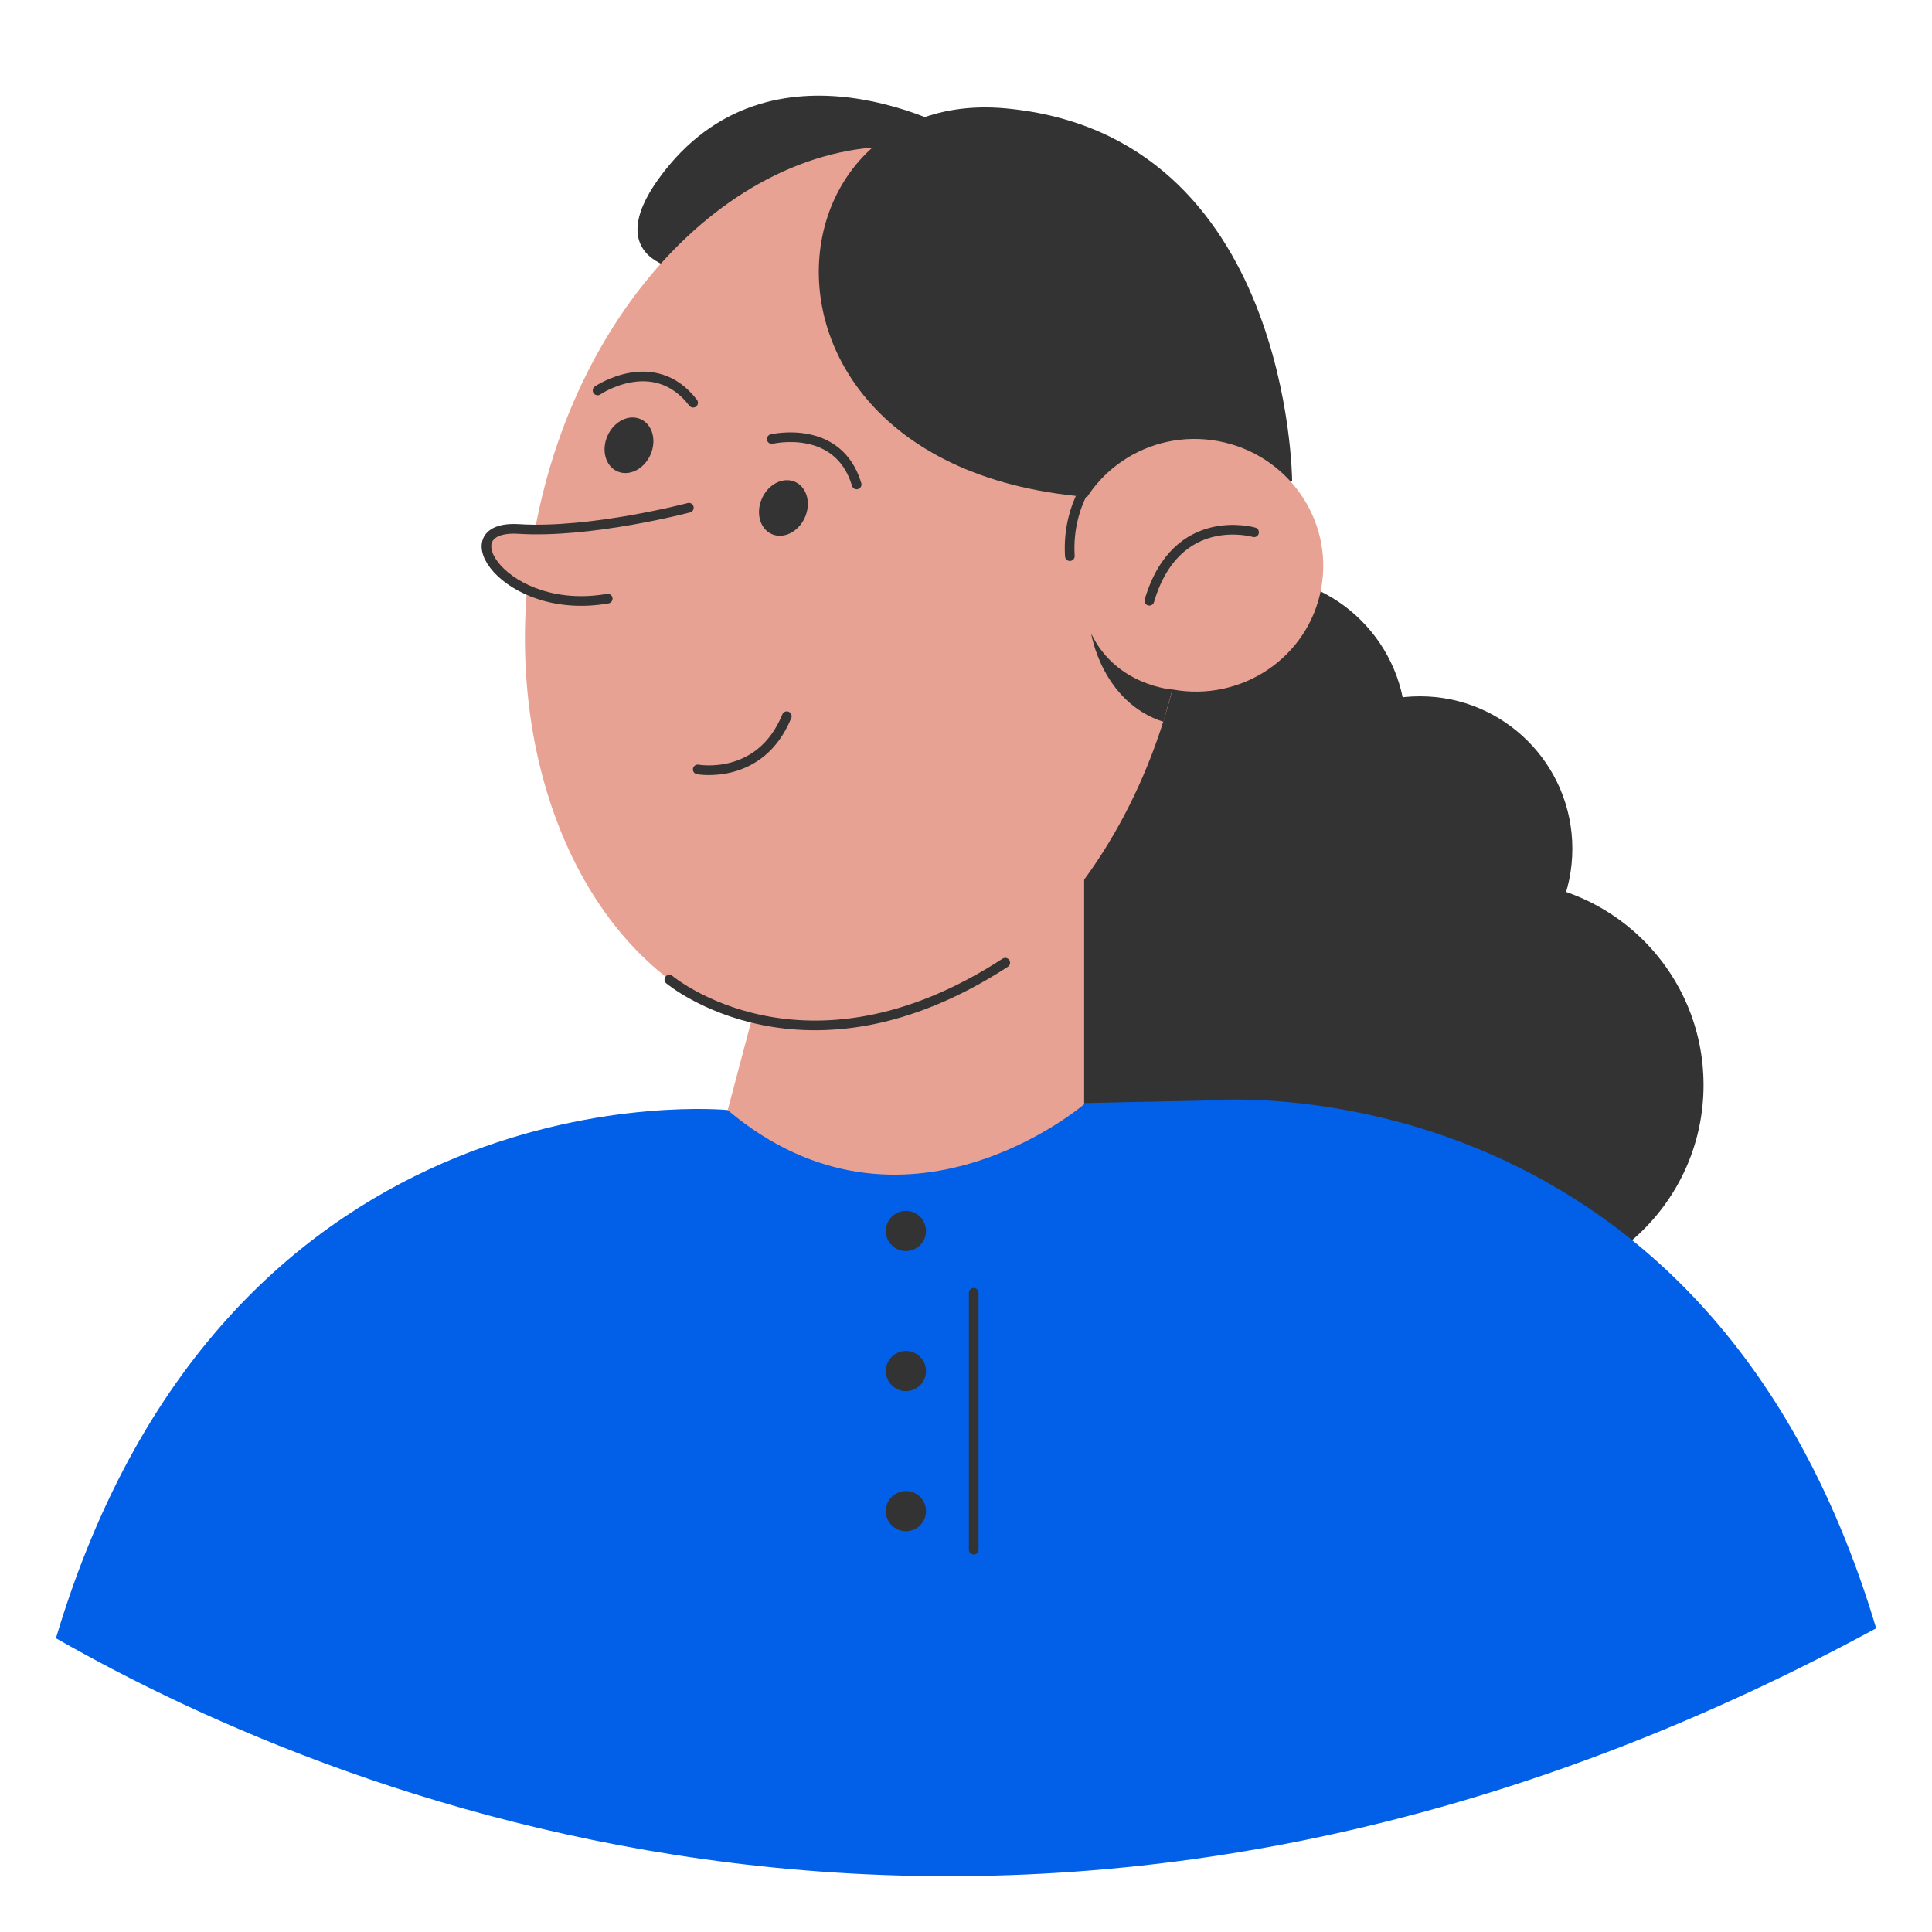
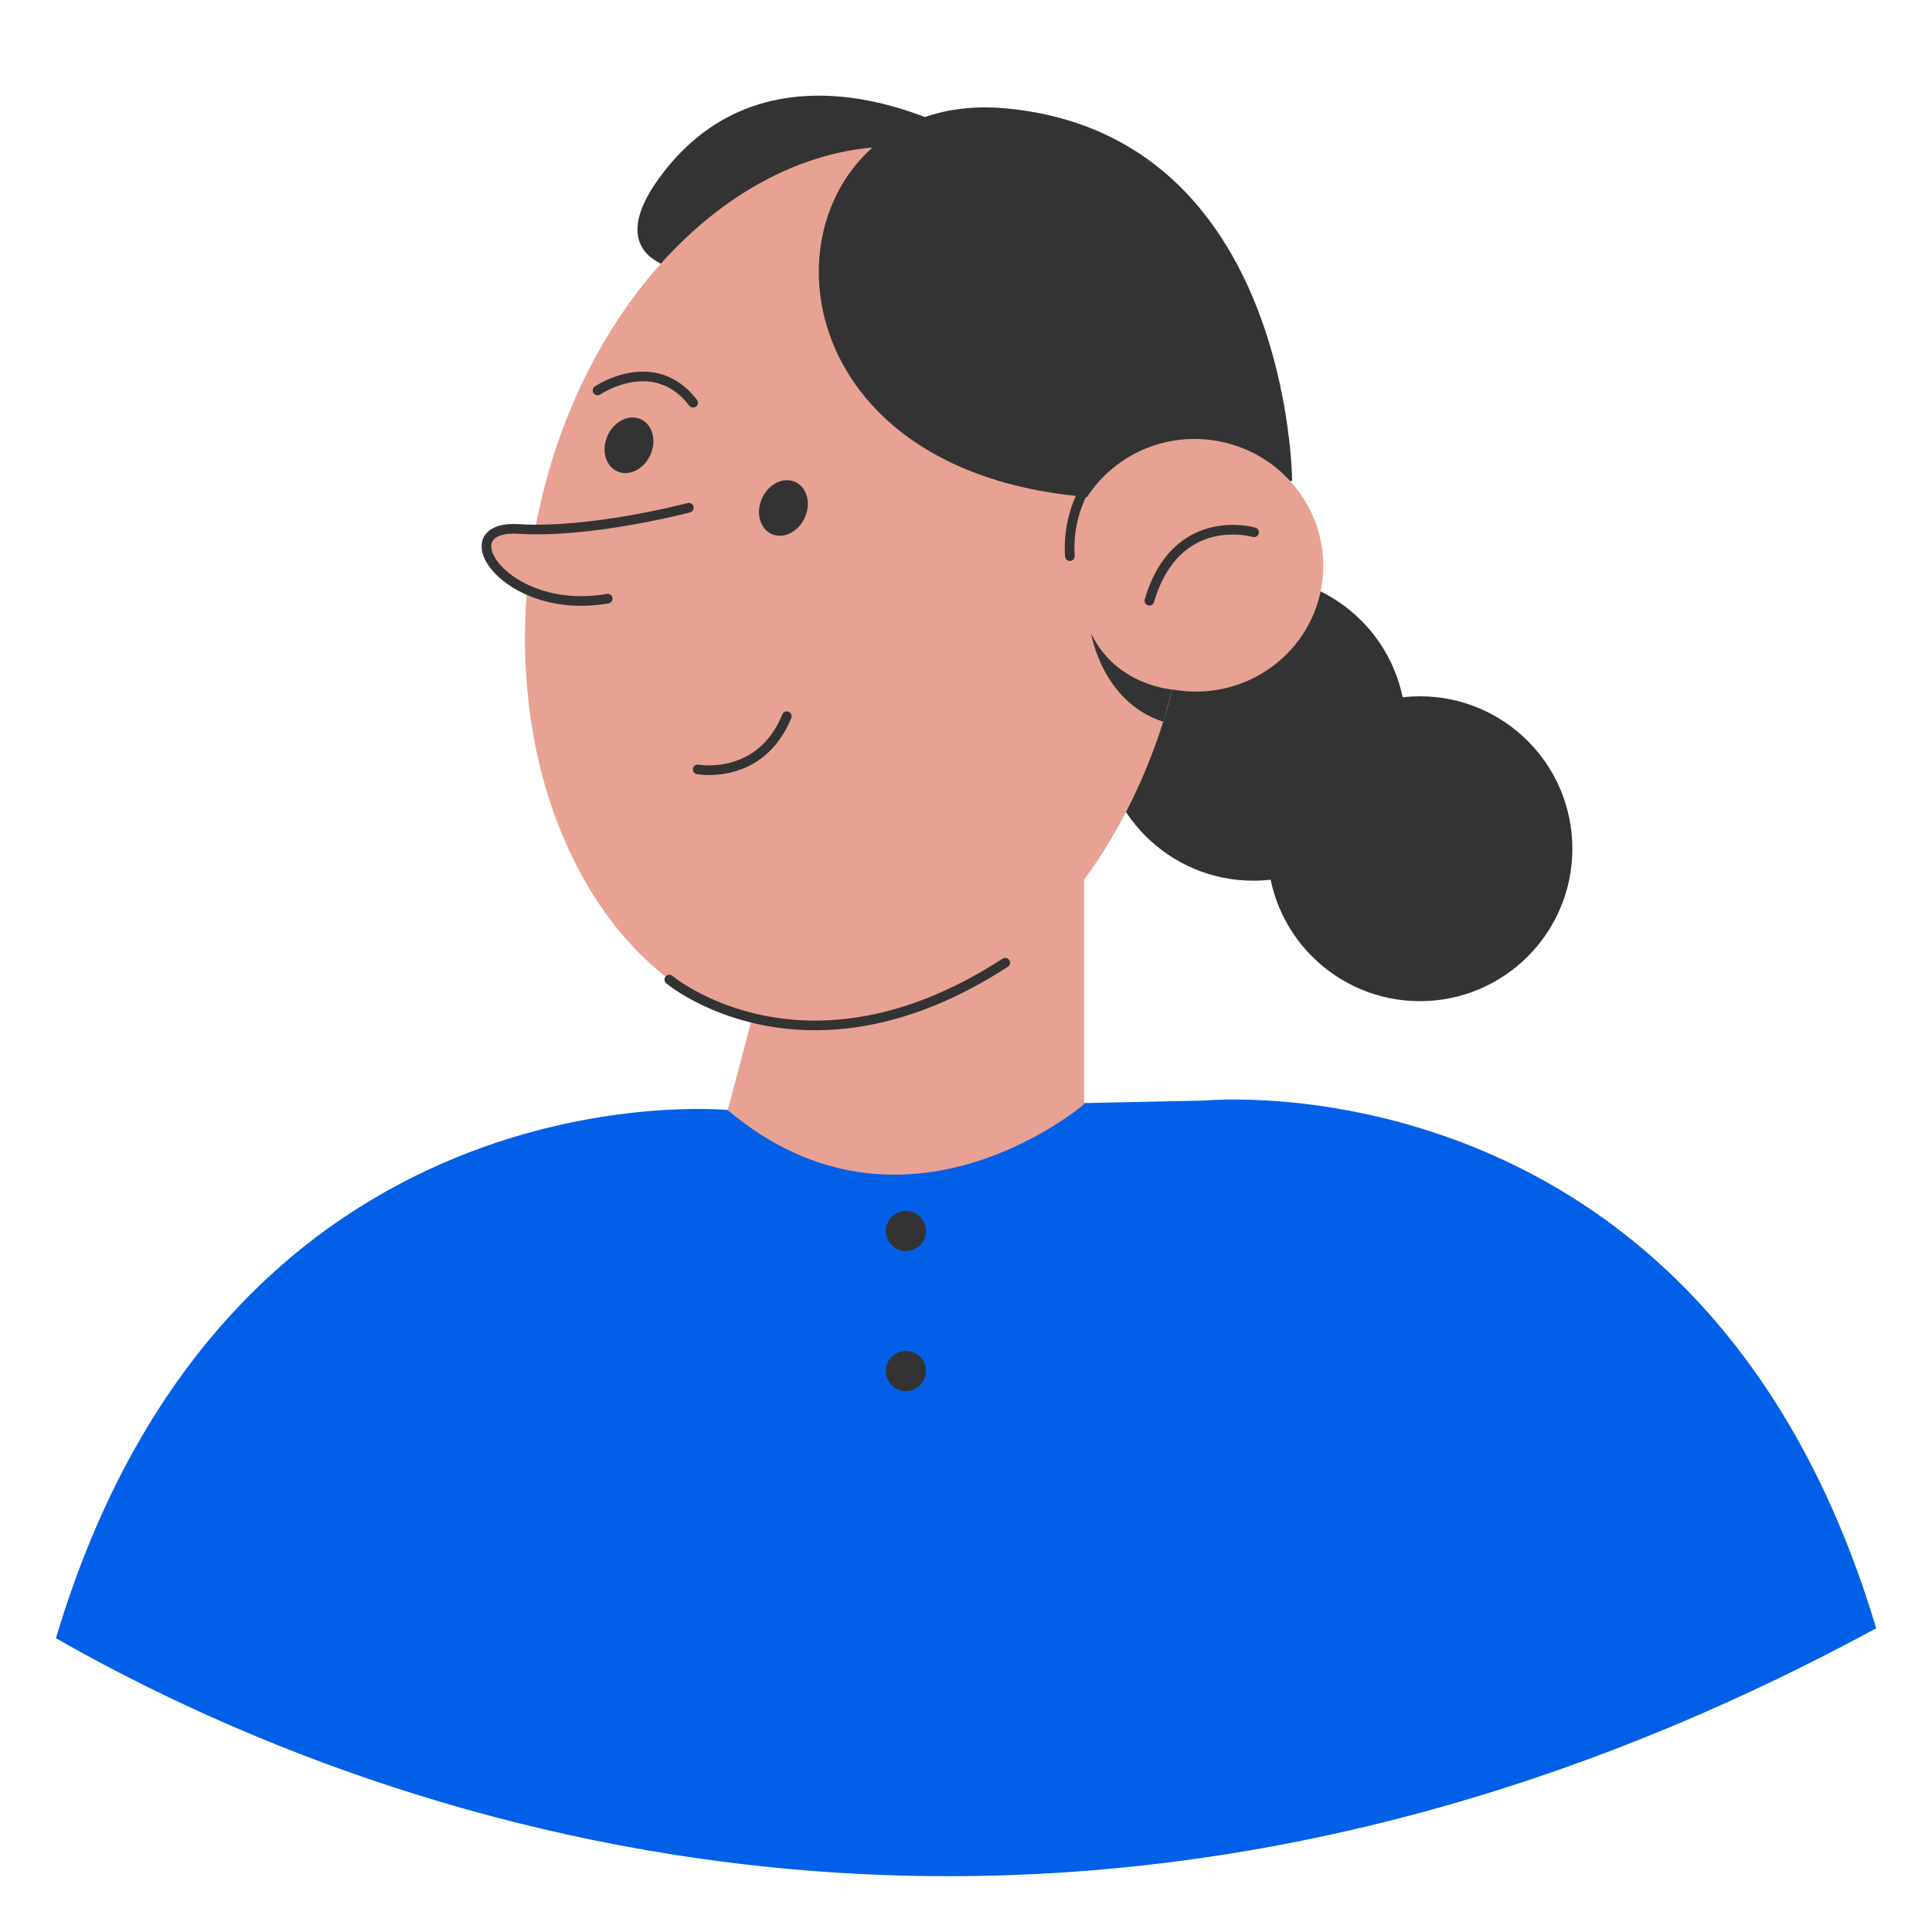
<svg xmlns="http://www.w3.org/2000/svg" width="200" height="200" viewBox="0 0 200 200" fill="none">
  <path d="M149.85 162.11C138.705 162.11 129.67 153.075 129.67 141.93C129.67 130.785 138.705 121.75 149.85 121.75C160.995 121.75 170.03 130.785 170.03 141.93C170.03 153.075 160.995 162.11 149.85 162.11Z" fill="#333333" />
  <path d="M134.07 147.12C125.355 147.12 118.29 140.055 118.29 131.34C118.29 122.625 125.355 115.56 134.07 115.56C142.785 115.56 149.85 122.625 149.85 131.34C149.85 140.055 142.785 147.12 134.07 147.12Z" fill="#333333" />
-   <path d="M117.67 123.6C104.476 123.6 93.78 112.904 93.78 99.71C93.78 86.516 104.476 75.82 117.67 75.82C130.864 75.82 141.56 86.516 141.56 99.71C141.56 112.904 130.864 123.6 117.67 123.6Z" fill="#333333" />
-   <path d="M155.21 133.46C143.535 133.46 134.07 123.995 134.07 112.32C134.07 100.645 143.535 91.18 155.21 91.18C166.885 91.18 176.35 100.645 176.35 112.32C176.35 123.995 166.885 133.46 155.21 133.46Z" fill="#333333" />
  <path d="M129.75 91.17C121.035 91.17 113.97 84.105 113.97 75.39C113.97 66.675 121.035 59.61 129.75 59.61C138.465 59.61 145.53 66.675 145.53 75.39C145.53 84.105 138.465 91.17 129.75 91.17Z" fill="#333333" />
  <path d="M146.99 103.64C138.275 103.64 131.21 96.575 131.21 87.86C131.21 79.145 138.275 72.08 146.99 72.08C155.705 72.08 162.77 79.145 162.77 87.86C162.77 96.575 155.705 103.64 146.99 103.64Z" fill="#333333" />
-   <path d="M194.22 168.56C107.54 215.58 36.11 186.9 5.79 169.59C23.63 109.75 75.34 114.91 75.34 114.91L75.55 114.95L75.94 114.94L124.68 113.93C124.68 113.94 176.37 108.76 194.22 168.56Z" fill="#0260E8" />
+   <path d="M194.22 168.56C107.54 215.58 36.11 186.9 5.79 169.59C23.63 109.75 75.34 114.91 75.34 114.91L75.94 114.94L124.68 113.93C124.68 113.94 176.37 108.76 194.22 168.56Z" fill="#0260E8" />
  <path d="M112.23 87.39V114.31C112.23 114.31 93.591 130.3 75.331 114.92L79.941 97.52L112.23 87.39Z" fill="#E8A294" />
  <path d="M99.32 13.77C99.32 13.77 79.78 2.48 68.2 18.48C56.62 34.48 94.11 29.44 99.32 13.77Z" fill="#333333" />
  <path d="M80.456 106.419C61.979 103.008 50.754 79.912 55.383 54.831C60.012 29.749 78.743 12.182 97.219 15.592C115.696 19.002 126.922 42.099 122.293 67.18C117.664 92.261 98.933 109.829 80.456 106.419Z" fill="#E8A294" />
  <path d="M133.76 49.77C133.76 49.77 133.59 13.97 104.13 11.22C74.67 8.47 74.57 62.16 133.76 49.77Z" fill="#333333" />
  <path d="M121.356 71.371C114.154 70.041 109.378 63.209 110.688 56.111C111.998 49.012 118.899 44.335 126.1 45.664C133.302 46.994 138.078 53.826 136.768 60.924C135.458 68.023 128.558 72.7 121.356 71.371Z" fill="#E8A294" />
  <path d="M63.892 48.792C62.669 48.239 62.224 46.583 62.898 45.094C63.572 43.604 65.109 42.845 66.332 43.398C67.555 43.952 68 45.608 67.326 47.097C66.652 48.586 65.115 49.345 63.892 48.792Z" fill="#333333" />
  <path d="M79.879 55.281C78.656 54.728 78.211 53.072 78.885 51.583C79.558 50.093 81.096 49.334 82.319 49.888C83.541 50.441 83.987 52.097 83.313 53.586C82.639 55.076 81.101 55.835 79.879 55.281Z" fill="#333333" />
  <path d="M72.23 79.65C72.23 79.65 78.71 80.85 81.45 74.14" stroke="#333333" stroke-miterlimit="10" stroke-linecap="round" stroke-linejoin="round" />
  <path d="M129.82 55.1C129.82 55.1 121.77 52.73 118.98 62.19" stroke="#333333" stroke-miterlimit="10" stroke-linecap="round" stroke-linejoin="round" />
  <path d="M61.861 40.42C61.861 40.42 67.71 36.43 71.751 41.69" stroke="#333333" stroke-miterlimit="10" stroke-linecap="round" stroke-linejoin="round" />
-   <path d="M79.891 45.45C79.891 45.45 86.781 43.81 88.681 50.15" stroke="#333333" stroke-miterlimit="10" stroke-linecap="round" stroke-linejoin="round" />
  <path d="M71.311 52.56C71.311 52.56 61.211 55.23 53.7 54.76C46.191 54.29 52.231 63.84 62.911 61.97" fill="#E8A294" />
  <path d="M71.311 52.56C71.311 52.56 61.211 55.23 53.7 54.76C46.191 54.29 52.231 63.84 62.911 61.97" stroke="#333333" stroke-miterlimit="10" stroke-linecap="round" stroke-linejoin="round" />
  <path d="M121.36 71.38C121.36 71.38 115.55 70.99 112.96 65.59C112.96 65.59 114.07 72.67 120.43 74.72L121.36 71.38Z" fill="#333333" />
  <path d="M113.74 48.55C113.74 48.55 110.4 51.91 110.75 57.57" stroke="#333333" stroke-miterlimit="10" stroke-linecap="round" stroke-linejoin="round" />
  <path d="M69.29 101.41C69.29 101.41 83.281 113.16 104.061 99.66" stroke="#333333" stroke-miterlimit="10" stroke-linecap="round" stroke-linejoin="round" />
  <path d="M93.78 129.51C92.632 129.51 91.7 128.579 91.7 127.43C91.7 126.281 92.632 125.35 93.78 125.35C94.929 125.35 95.86 126.281 95.86 127.43C95.86 128.579 94.929 129.51 93.78 129.51Z" fill="#333333" />
  <path d="M93.78 144.01C92.632 144.01 91.7 143.079 91.7 141.93C91.7 140.781 92.632 139.85 93.78 139.85C94.929 139.85 95.86 140.781 95.86 141.93C95.86 143.079 94.929 144.01 93.78 144.01Z" fill="#333333" />
-   <path d="M93.78 158.51C92.632 158.51 91.7 157.579 91.7 156.43C91.7 155.281 92.632 154.35 93.78 154.35C94.929 154.35 95.86 155.281 95.86 156.43C95.86 157.579 94.929 158.51 93.78 158.51Z" fill="#333333" />
-   <path d="M100.8 133.83V160.42" stroke="#333333" stroke-miterlimit="10" stroke-linecap="round" stroke-linejoin="round" />
</svg>